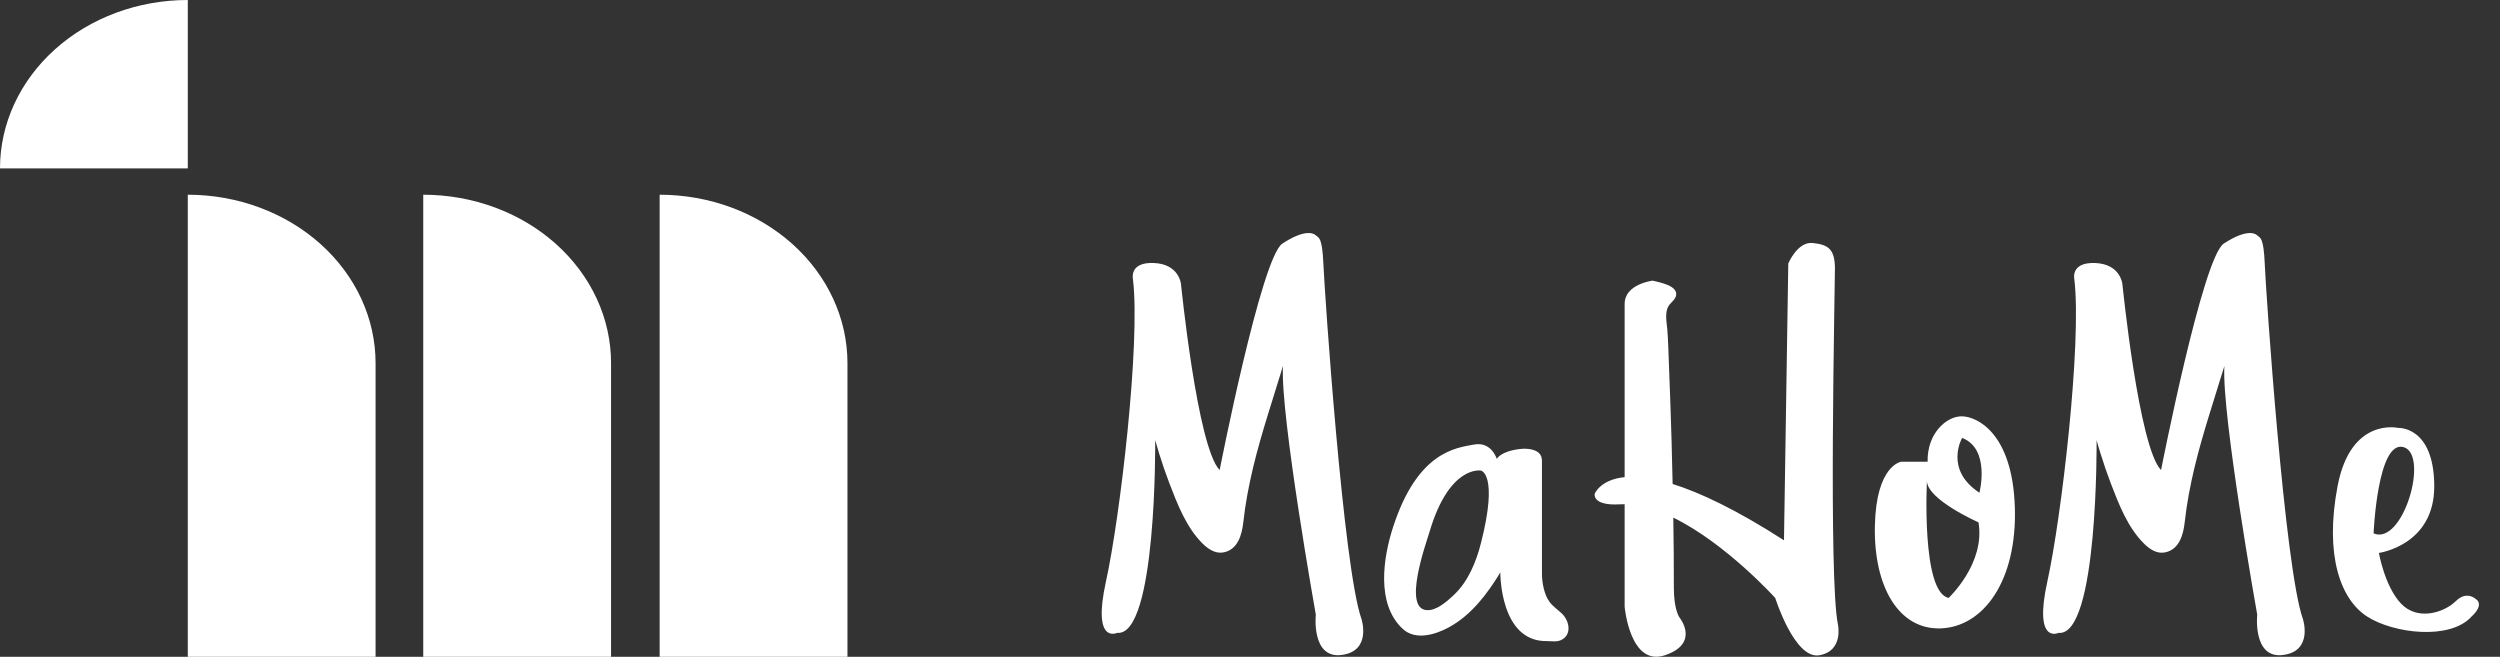
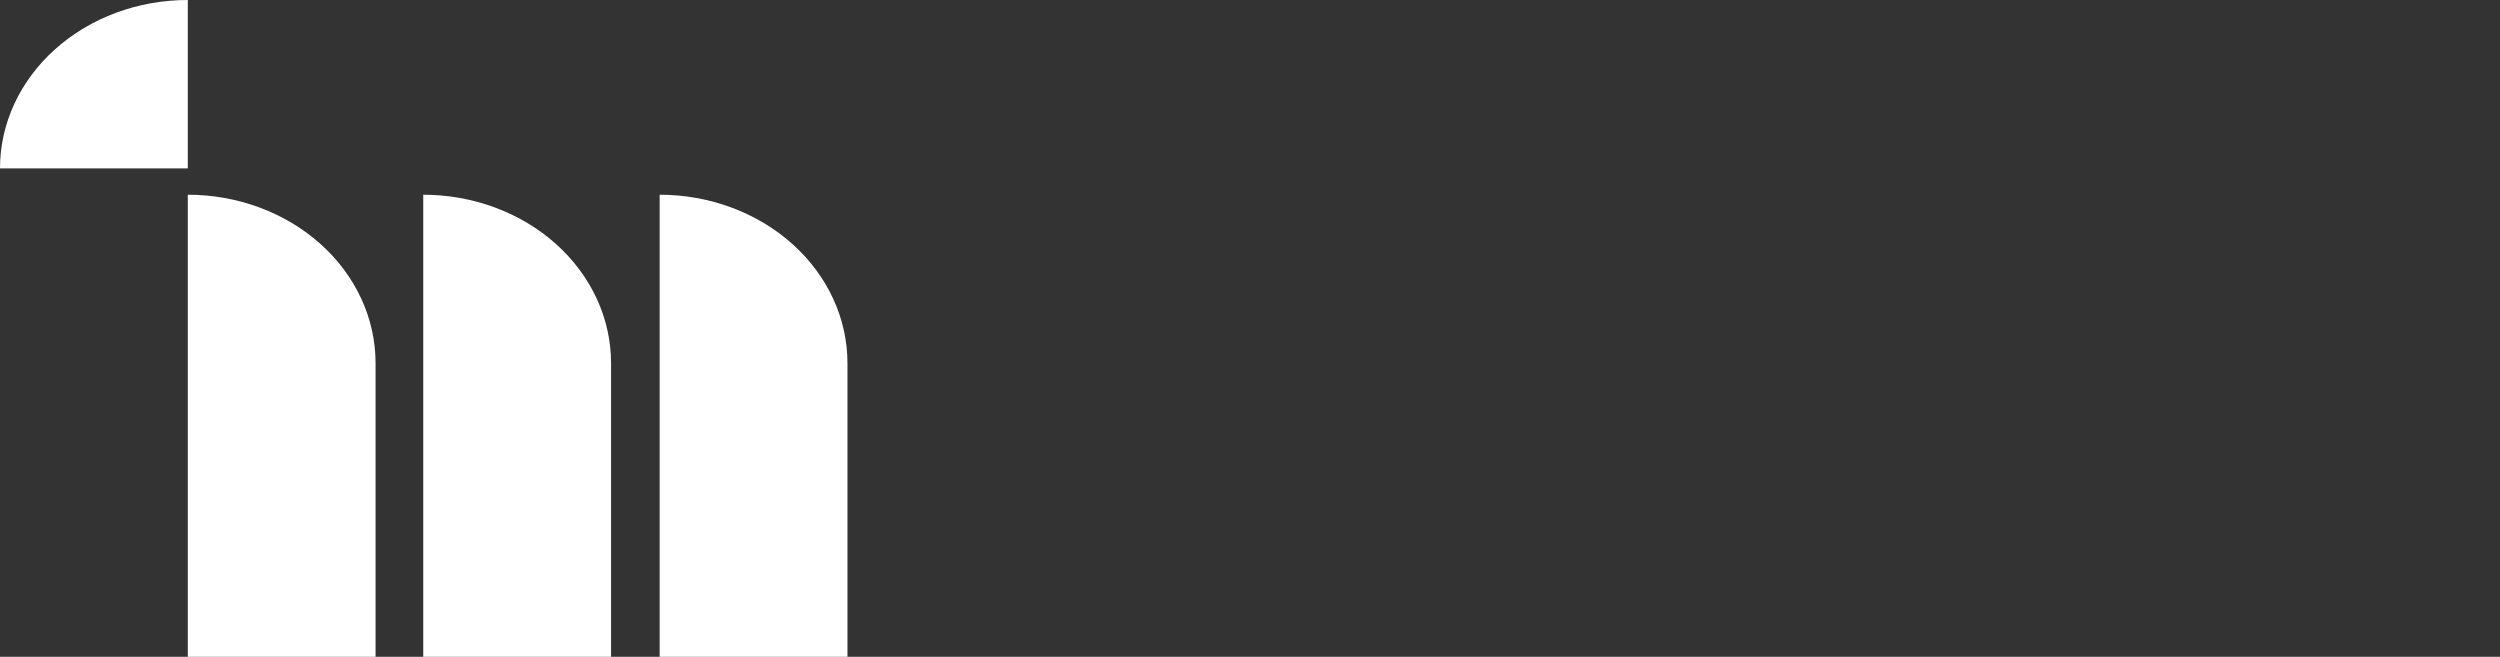
<svg xmlns="http://www.w3.org/2000/svg" width="118" height="31" viewBox="0 0 118 31" fill="none">
  <rect x="0" y="0" width="118" height="31" fill="#333333" stroke="none" />
  <path d="M17.727 17.14V31H8.864V9.191C11.214 9.191 13.469 10.029 15.131 11.52C16.793 13.01 17.727 15.032 17.727 17.14ZM19.977 9.191V31H28.842V17.14C28.842 16.096 28.613 15.063 28.167 14.098C27.721 13.134 27.069 12.257 26.245 11.519C25.422 10.781 24.445 10.196 23.369 9.796C22.294 9.397 21.141 9.191 19.977 9.191ZM31.136 9.191V31H40V17.14C40 15.032 39.066 13.01 37.404 11.52C35.742 10.029 33.487 9.191 31.136 9.191ZM0 7.949H8.864V0C6.513 0 4.258 0.837 2.596 2.328C0.934 3.819 0 5.841 0 7.949Z" fill="white" />
-   <path d="M64.262 29.216C64.262 29.216 64.76 30.732 63.322 30.915C61.883 31.099 62.106 29.008 62.106 29.008C62.106 29.008 60.419 19.548 60.557 17.274C60.326 18.021 60.094 18.768 59.862 19.515C59.342 21.189 58.875 22.905 58.685 24.642C58.623 25.203 58.445 25.939 57.751 26.073C57.357 26.149 57.014 25.904 56.758 25.652C55.993 24.89 55.569 23.785 55.197 22.816C55.017 22.346 54.855 21.872 54.707 21.393C54.644 21.188 54.582 20.983 54.526 20.777C54.526 20.777 54.608 30.054 52.728 29.871C52.728 29.871 51.539 30.446 52.202 27.44C52.866 24.435 53.838 16.177 53.475 13.172C53.475 13.172 53.281 12.361 54.47 12.414C55.66 12.467 55.743 13.407 55.743 13.407C55.743 13.407 56.517 21.116 57.568 22.186C57.568 22.186 59.532 12.152 60.528 11.498C61.523 10.844 61.966 10.975 62.104 11.106C62.242 11.236 62.408 11.158 62.464 12.465C62.52 13.771 63.403 26.812 64.262 29.216ZM106.897 12.466C106.842 11.159 106.674 11.237 106.538 11.107C106.402 10.976 105.957 10.845 104.961 11.498C103.966 12.152 102.002 22.187 102.002 22.187C100.951 21.115 100.177 13.408 100.177 13.408C100.177 13.408 100.094 12.467 98.904 12.415C97.715 12.363 97.908 13.173 97.908 13.173C98.268 16.178 97.3 24.436 96.636 27.441C95.973 30.446 97.162 29.872 97.162 29.872C99.043 30.054 98.959 20.777 98.959 20.777C99.015 20.984 99.077 21.189 99.141 21.393C99.289 21.872 99.451 22.347 99.63 22.816C100.002 23.786 100.425 24.891 101.191 25.652C101.448 25.907 101.79 26.152 102.184 26.074C102.879 25.939 103.056 25.206 103.119 24.642C103.309 22.904 103.777 21.188 104.296 19.515C104.528 18.769 104.76 18.022 104.991 17.275C104.853 19.548 106.54 29.009 106.54 29.009C106.54 29.009 106.317 31.099 107.757 30.916C109.197 30.733 108.697 29.217 108.697 29.217C107.837 26.812 106.951 13.773 106.896 12.466H106.897ZM73.946 29.277C74.095 29.599 74.08 29.99 73.723 30.19C73.493 30.321 73.246 30.255 73 30.26C70.787 30.286 70.815 27.02 70.815 27.02C70.216 28.009 69.45 29.035 68.381 29.613C67.739 29.96 66.806 30.241 66.204 29.679C64.94 28.499 65.289 26.308 65.754 24.877C66.915 21.295 68.74 21.14 69.571 20.983C70.401 20.827 70.649 21.662 70.649 21.662C70.649 21.662 70.815 21.297 71.755 21.192C72.085 21.155 72.598 21.192 72.741 21.534C72.773 21.628 72.786 21.727 72.78 21.825C72.78 23.574 72.78 25.323 72.78 27.072C72.78 27.494 72.884 28.063 73.136 28.407C73.296 28.625 73.533 28.779 73.73 28.969C73.82 29.059 73.893 29.163 73.944 29.277H73.946ZM69.904 22.212C69.904 22.212 68.411 21.924 67.471 25.112C67.315 25.642 66.177 28.77 67.368 28.8C67.825 28.811 68.294 28.387 68.594 28.109C69.304 27.452 69.676 26.517 69.904 25.623C70.733 22.368 69.903 22.212 69.903 22.212H69.904ZM86.61 12.699C86.61 11.732 86.278 11.549 85.559 11.47C84.841 11.392 84.407 12.437 84.407 12.437L84.204 25.501C81.93 24.04 80.225 23.243 78.948 22.844C78.933 22.142 78.915 21.438 78.896 20.733C78.861 19.562 78.821 18.393 78.774 17.225C78.751 16.674 78.741 16.12 78.699 15.57C78.67 15.202 78.54 14.676 78.818 14.36C78.929 14.233 79.075 14.118 79.11 13.957C79.212 13.476 78.337 13.334 78.01 13.246C78.01 13.246 76.683 13.402 76.683 14.344V22.521C75.526 22.637 75.27 23.307 75.27 23.307C75.27 23.307 75.132 23.882 76.46 23.804C76.534 23.799 76.608 23.798 76.683 23.799V28.638C76.683 28.638 76.932 31.488 78.592 30.925C80.251 30.363 79.283 29.161 79.283 29.161C79.283 29.161 79.006 28.821 79.006 27.749C79.006 26.643 78.998 25.537 78.98 24.431C81.475 25.654 83.791 28.224 83.791 28.224C83.791 28.224 84.704 31.124 85.866 30.929C87.028 30.733 86.751 29.478 86.751 29.478C86.304 27.359 86.608 13.665 86.608 12.699H86.61ZM95.101 23.936C95.212 27.438 93.607 29.58 91.616 29.659C89.625 29.738 88.435 27.699 88.494 24.824C88.553 21.95 89.738 21.793 89.738 21.793H90.983C90.955 20.459 91.868 19.65 92.588 19.65C93.307 19.65 94.989 20.433 95.1 23.935L95.101 23.936ZM93.387 24.656C93.387 24.656 90.925 23.57 90.952 22.681C90.952 22.681 90.676 27.96 91.976 28.222C91.974 28.221 93.717 26.603 93.385 24.655L93.387 24.656ZM92.612 20.669C92.612 20.669 91.751 22.159 93.43 23.257C93.427 23.256 93.966 21.191 92.611 20.669L92.612 20.669ZM116.661 29.097C115.641 30.234 112.968 29.901 111.723 29.097C110.478 28.294 109.711 26.218 110.334 22.943C110.957 19.668 113.197 20.199 113.197 20.199C113.197 20.199 114.877 20.101 114.897 22.923C114.918 25.745 112.284 26.098 112.284 26.098C112.284 26.098 112.554 27.666 113.325 28.486C114.095 29.306 115.337 28.937 115.918 28.369C116.499 27.801 116.959 28.369 116.959 28.369C117.157 28.685 116.659 29.096 116.659 29.096L116.661 29.097ZM112.035 25.177C113.425 25.765 114.677 21.451 113.447 21.104C112.217 20.757 112.033 25.177 112.033 25.177L112.035 25.177Z" fill="white" />
</svg>